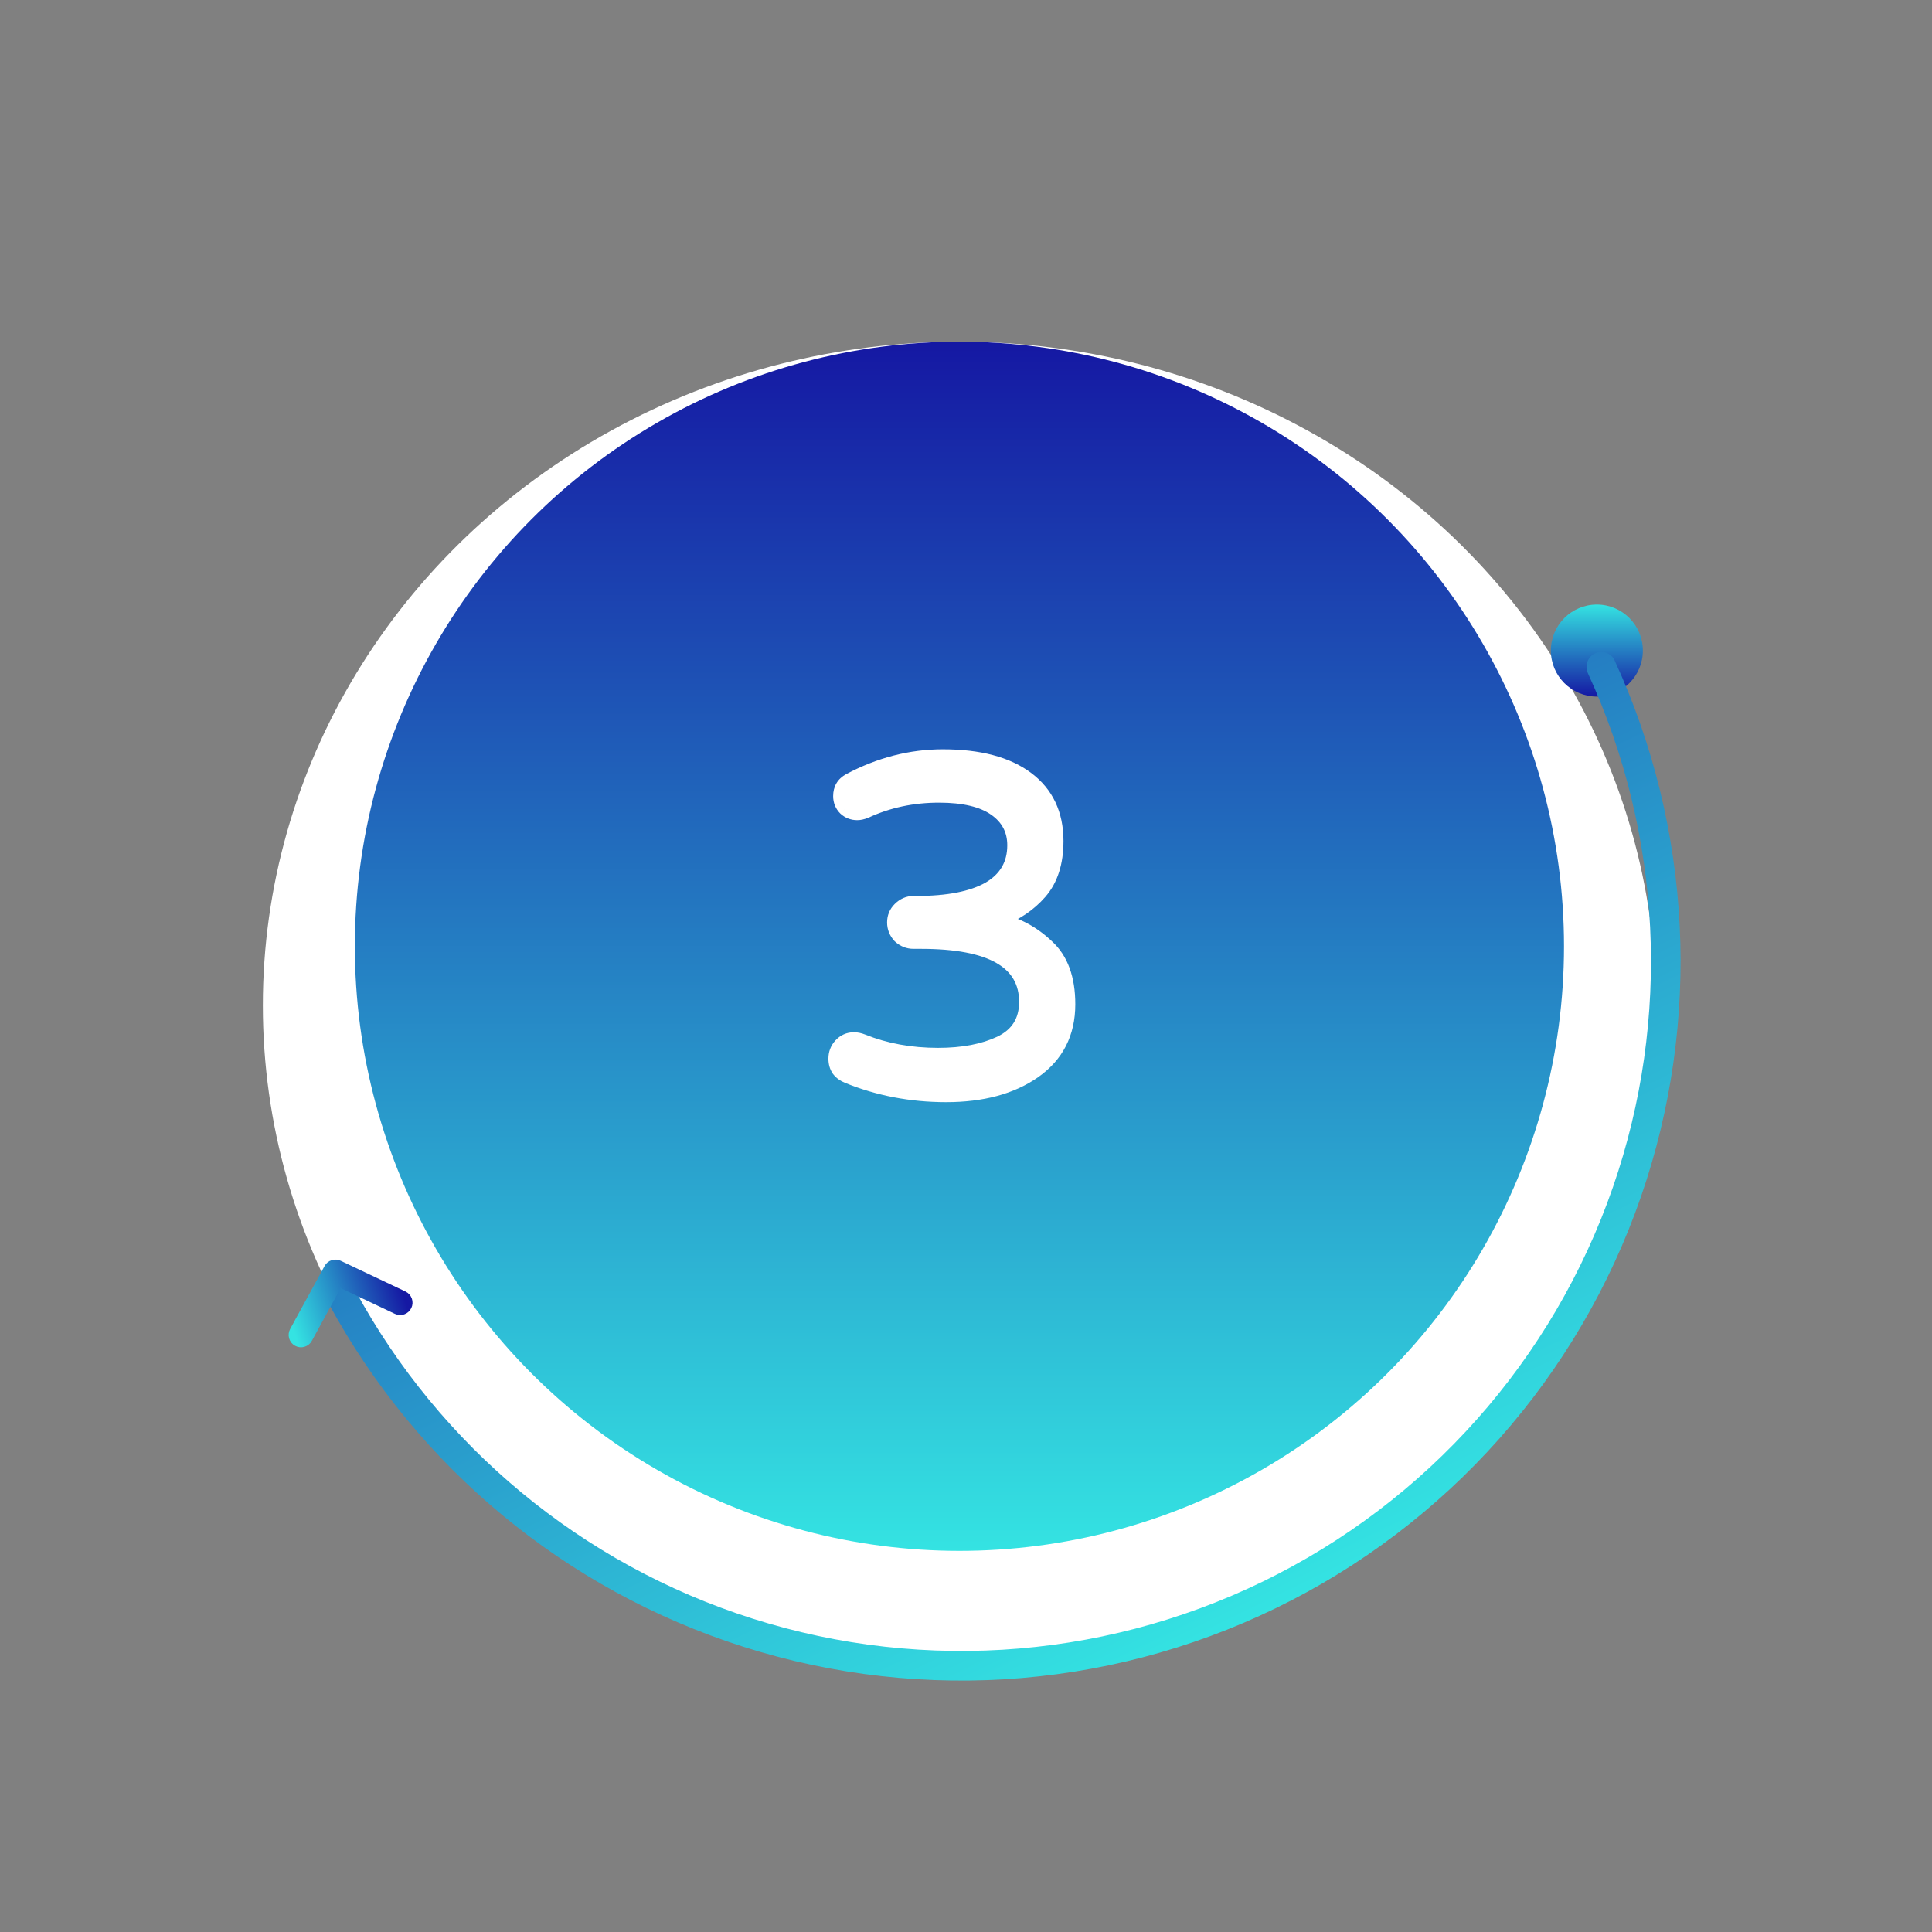
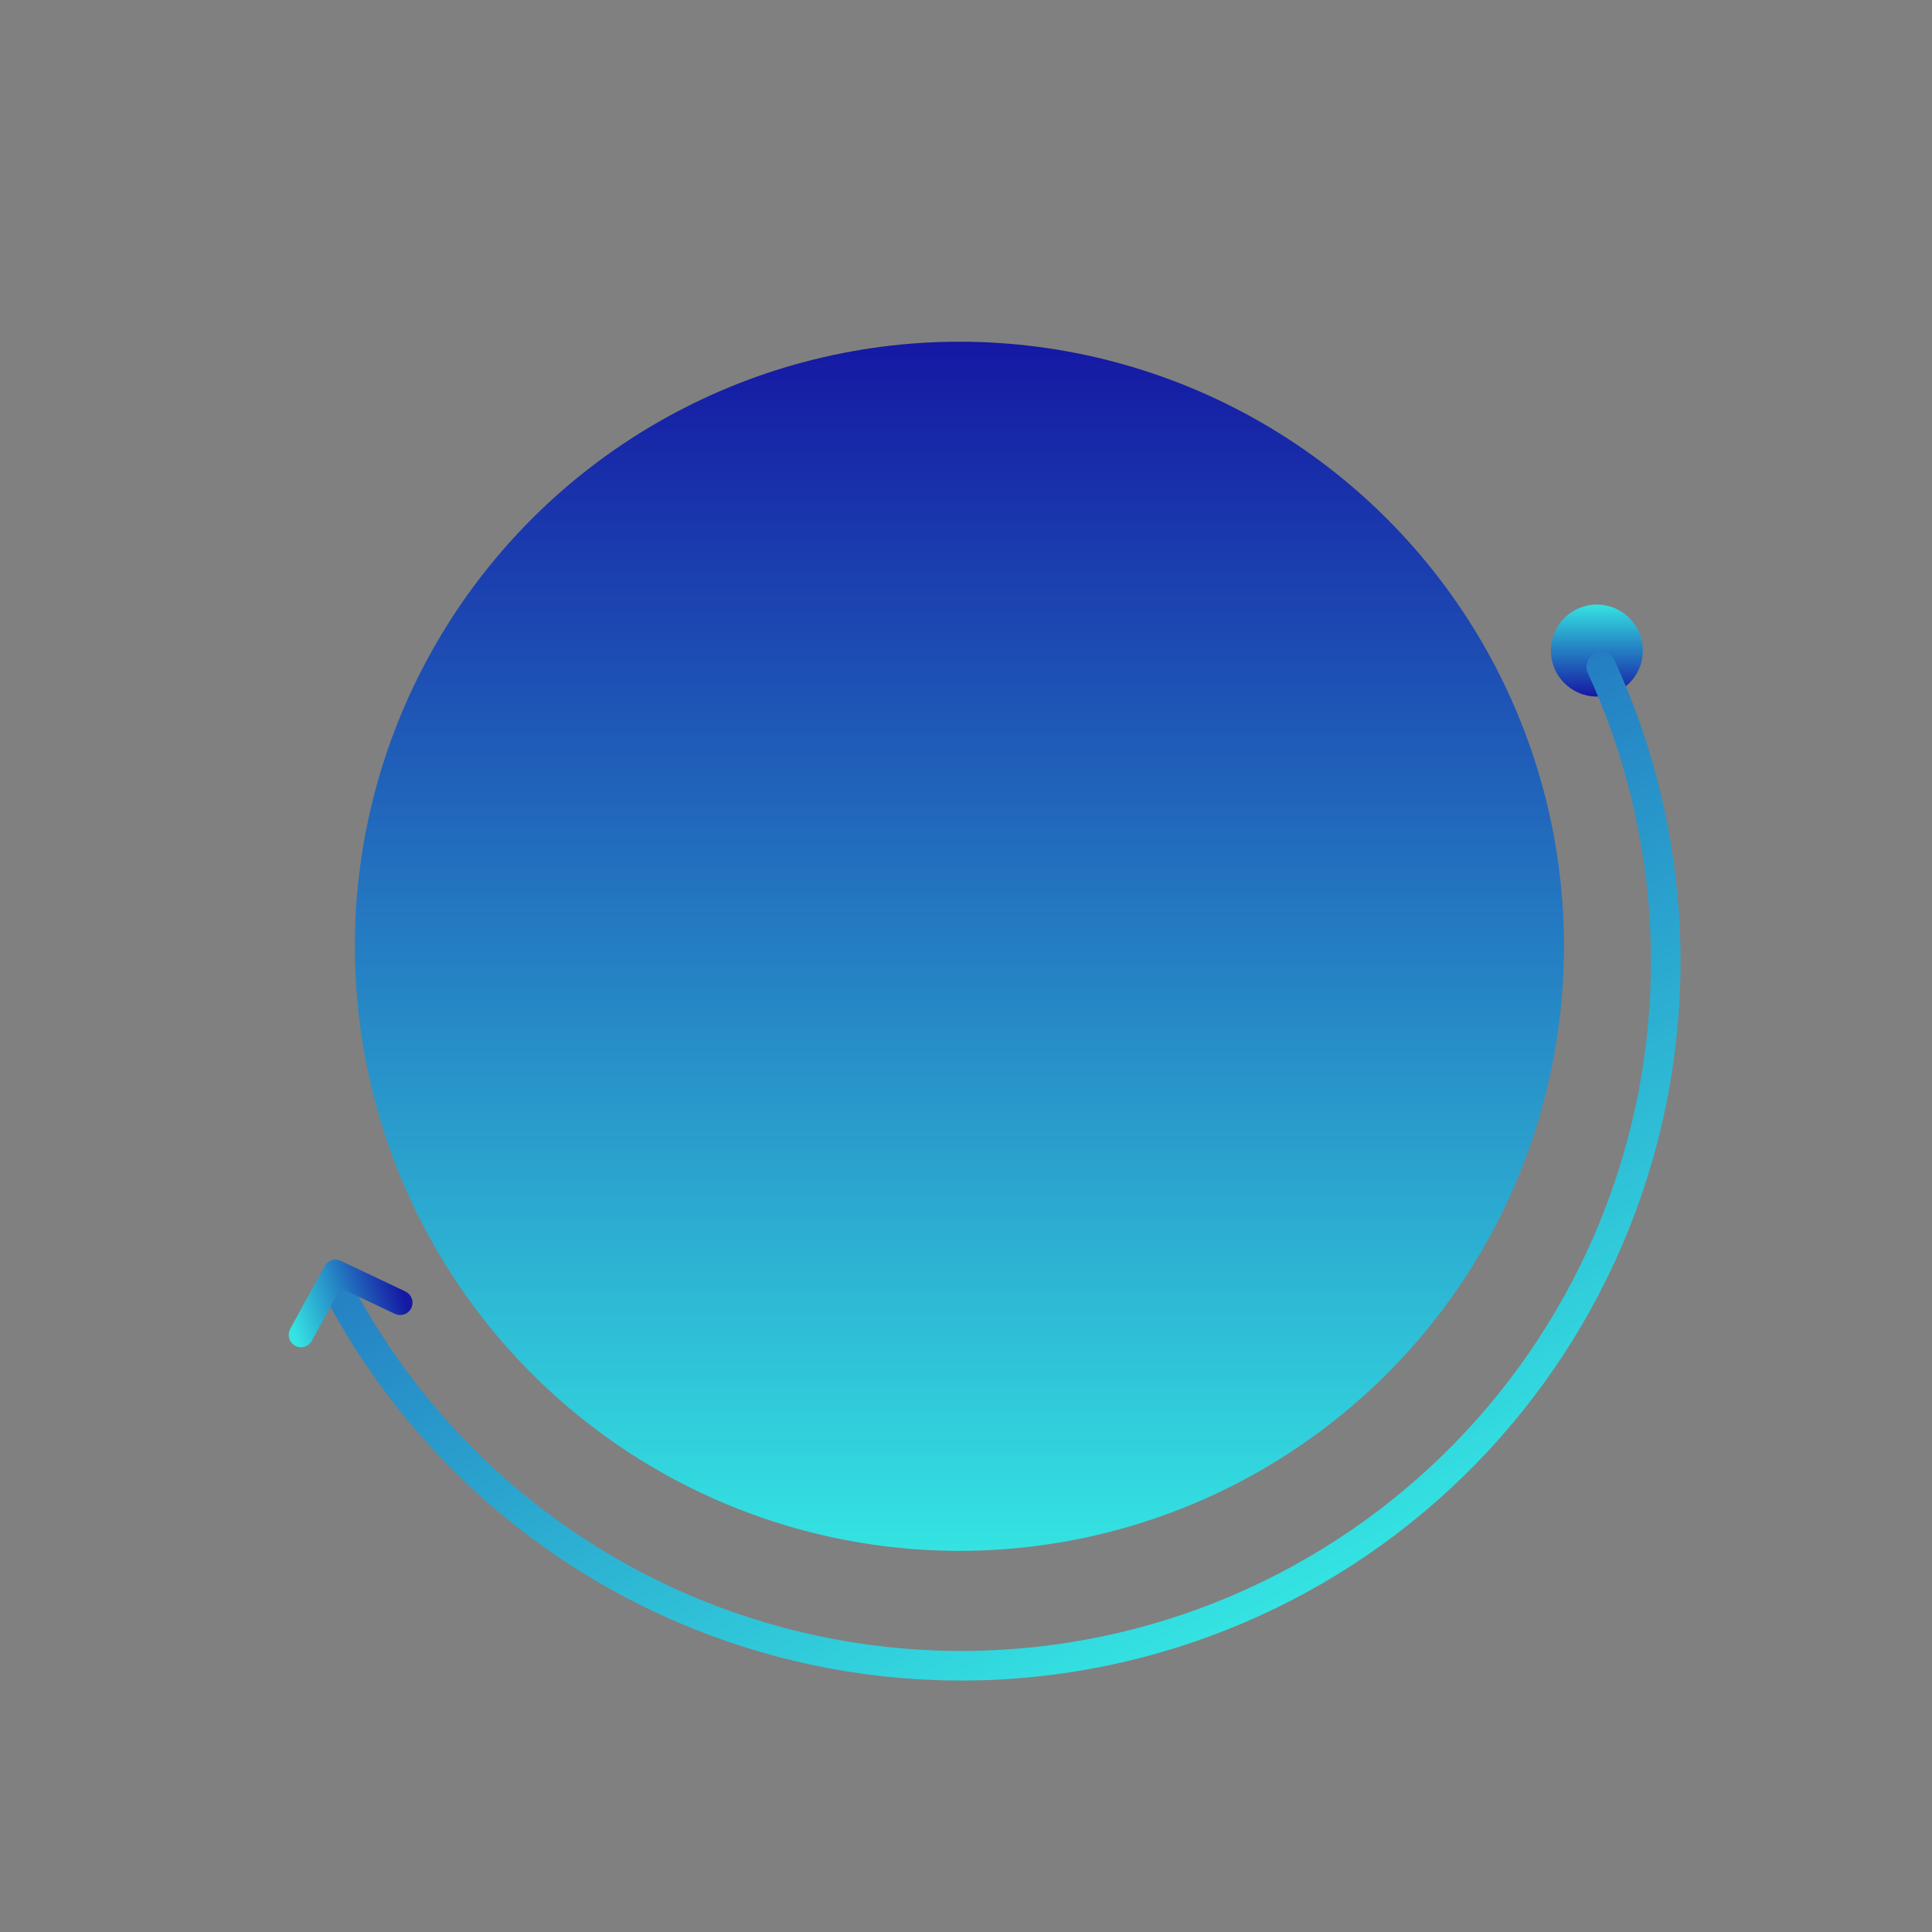
<svg xmlns="http://www.w3.org/2000/svg" width="147" height="147" viewBox="0 0 147 147" fill="none">
  <rect x="0" y="0" width="147" height="147" fill="#808080" stroke="none" />
-   <ellipse cx="73" cy="76.5" rx="53" ry="50.5" fill="white" />
  <circle cx="3.5" cy="3.5" r="3.5" transform="matrix(1 0 0 -1 118 53)" fill="url(#paint0_linear_2410_1636)" />
  <path d="M121.352 49.715C121.911 49.443 122.586 49.676 122.847 50.241C128.751 63.055 129.484 77.672 124.862 91.034C120.117 104.751 110.117 116.021 97.063 122.365C84.008 128.709 68.968 129.607 55.251 124.862C41.89 120.24 30.85 110.632 24.423 98.071C24.14 97.517 24.374 96.843 24.933 96.571C25.493 96.299 26.166 96.533 26.45 97.086C32.615 109.11 43.191 118.307 55.988 122.733C69.14 127.283 83.561 126.422 96.078 120.339C108.595 114.256 118.183 103.45 122.733 90.297C127.16 77.5 126.464 63.502 120.82 51.225C120.56 50.66 120.792 49.987 121.352 49.715Z" fill="url(#paint1_linear_2410_1636)" />
  <path d="M30.259 99.515C30.311 99.54 30.368 99.554 30.425 99.557C30.483 99.56 30.541 99.551 30.596 99.532C30.65 99.513 30.7 99.483 30.743 99.444C30.786 99.405 30.821 99.358 30.846 99.306C30.871 99.254 30.885 99.197 30.888 99.139C30.891 99.081 30.882 99.023 30.863 98.969C30.843 98.914 30.813 98.864 30.775 98.821C30.736 98.778 30.689 98.743 30.637 98.719L25.709 96.382C25.607 96.333 25.491 96.326 25.384 96.361C25.277 96.395 25.187 96.47 25.133 96.569L22.518 101.355C22.49 101.406 22.471 101.462 22.465 101.52C22.458 101.578 22.462 101.636 22.479 101.692C22.494 101.749 22.522 101.801 22.558 101.847C22.595 101.892 22.64 101.93 22.691 101.958C22.742 101.986 22.798 102.003 22.856 102.01C22.914 102.016 22.973 102.01 23.029 101.993C23.085 101.976 23.137 101.949 23.182 101.912C23.227 101.875 23.264 101.829 23.291 101.777L25.707 97.356L30.259 99.515Z" fill="url(#paint2_linear_2410_1636)" stroke="url(#paint3_linear_2410_1636)" />
  <circle cx="73" cy="72" r="46" fill="url(#paint4_linear_2410_1636)" />
-   <path d="M71.992 83.36C69.328 83.36 66.82 82.88 64.468 81.92C64.18 81.8 63.952 81.632 63.784 81.416C63.616 81.176 63.532 80.888 63.532 80.552C63.532 80.144 63.664 79.796 63.928 79.508C64.216 79.196 64.564 79.04 64.972 79.04C65.188 79.04 65.416 79.088 65.656 79.184C67.384 79.88 69.292 80.228 71.38 80.228C73.252 80.228 74.824 79.928 76.096 79.328C77.392 78.704 78.04 77.672 78.04 76.232C78.04 73.208 75.388 71.696 70.084 71.696H69.508C69.1 71.696 68.74 71.552 68.428 71.264C68.14 70.952 67.996 70.592 67.996 70.184C67.996 69.776 68.14 69.428 68.428 69.14C68.74 68.828 69.1 68.672 69.508 68.672H69.724C72.124 68.672 73.96 68.312 75.232 67.592C76.504 66.848 77.14 65.756 77.14 64.316C77.14 63.164 76.66 62.252 75.7 61.58C74.74 60.908 73.324 60.572 71.452 60.572C69.436 60.572 67.576 60.968 65.872 61.76C65.632 61.856 65.416 61.904 65.224 61.904C64.864 61.904 64.552 61.784 64.288 61.544C64.024 61.28 63.892 60.956 63.892 60.572C63.892 60.02 64.132 59.612 64.612 59.348C66.916 58.124 69.292 57.512 71.74 57.512C74.5 57.512 76.636 58.076 78.148 59.204C79.66 60.332 80.416 61.928 80.416 63.992C80.416 65.648 79.996 66.956 79.156 67.916C78.34 68.852 77.308 69.548 76.06 70.004C77.428 70.316 78.64 70.976 79.696 71.984C80.776 72.968 81.316 74.444 81.316 76.412C81.316 78.62 80.44 80.336 78.688 81.56C76.96 82.76 74.728 83.36 71.992 83.36Z" fill="white" />
-   <path d="M64.468 81.92L64.275 82.382L64.279 82.383L64.468 81.92ZM63.784 81.416L63.374 81.703L63.381 81.713L63.389 81.723L63.784 81.416ZM63.928 79.508L63.56 79.169L63.559 79.17L63.928 79.508ZM65.656 79.184L65.843 78.72L65.841 78.72L65.656 79.184ZM76.096 79.328L76.309 79.78L76.313 79.778L76.096 79.328ZM68.428 71.264L68.06 71.603L68.074 71.618L68.089 71.631L68.428 71.264ZM68.428 69.14L68.781 69.494H68.781L68.428 69.14ZM75.232 67.592L75.478 68.027L75.484 68.024L75.232 67.592ZM65.872 61.76L66.058 62.224L66.07 62.219L66.082 62.213L65.872 61.76ZM64.288 61.544L63.934 61.898L63.943 61.906L63.952 61.914L64.288 61.544ZM64.612 59.348L64.377 58.906L64.371 58.91L64.612 59.348ZM78.148 59.204L78.447 58.803L78.447 58.803L78.148 59.204ZM79.156 67.916L78.779 67.587L78.779 67.587L79.156 67.916ZM76.06 70.004L75.888 69.534L74.299 70.115L75.949 70.492L76.06 70.004ZM79.696 71.984L79.35 72.346L79.359 72.354L79.696 71.984ZM78.688 81.56L78.973 81.971L78.974 81.97L78.688 81.56ZM71.992 82.86C69.389 82.86 66.946 82.391 64.657 81.457L64.279 82.383C66.694 83.369 69.266 83.86 71.992 83.86V82.86ZM64.66 81.459C64.44 81.367 64.286 81.248 64.178 81.109L63.389 81.723C63.617 82.016 63.919 82.233 64.275 82.382L64.66 81.459ZM64.193 81.129C64.093 80.985 64.032 80.801 64.032 80.552H63.032C63.032 80.975 63.139 81.367 63.374 81.703L64.193 81.129ZM64.032 80.552C64.032 80.263 64.121 80.037 64.296 79.846L63.559 79.17C63.207 79.555 63.032 80.025 63.032 80.552H64.032ZM64.295 79.847C64.493 79.633 64.71 79.54 64.972 79.54V78.54C64.418 78.54 63.939 78.759 63.56 79.169L64.295 79.847ZM64.972 79.54C65.113 79.54 65.278 79.571 65.47 79.648L65.841 78.72C65.554 78.605 65.263 78.54 64.972 78.54V79.54ZM65.469 79.648C67.263 80.37 69.236 80.728 71.38 80.728V79.728C69.348 79.728 67.504 79.39 65.843 78.72L65.469 79.648ZM71.38 80.728C73.302 80.728 74.952 80.42 76.309 79.78L75.882 78.876C74.695 79.436 73.201 79.728 71.38 79.728V80.728ZM76.313 79.778C77.03 79.433 77.595 78.961 77.977 78.352C78.36 77.743 78.54 77.029 78.54 76.232H77.54C77.54 76.875 77.396 77.397 77.13 77.82C76.865 78.243 76.457 78.599 75.879 78.877L76.313 79.778ZM78.54 76.232C78.54 74.538 77.779 73.24 76.298 72.396C74.86 71.576 72.767 71.196 70.084 71.196V72.196C72.705 72.196 74.59 72.572 75.803 73.264C76.975 73.933 77.54 74.902 77.54 76.232H78.54ZM70.084 71.196H69.508V72.196H70.084V71.196ZM69.508 71.196C69.231 71.196 68.991 71.103 68.767 70.897L68.089 71.631C68.489 72.001 68.969 72.196 69.508 72.196V71.196ZM68.795 70.925C68.589 70.701 68.496 70.461 68.496 70.184H67.496C67.496 70.723 67.691 71.203 68.06 71.603L68.795 70.925ZM68.496 70.184C68.496 69.908 68.587 69.688 68.781 69.494L68.074 68.786C67.692 69.168 67.496 69.644 67.496 70.184H68.496ZM68.781 69.494C69.008 69.267 69.244 69.172 69.508 69.172V68.172C68.956 68.172 68.472 68.389 68.074 68.786L68.781 69.494ZM69.508 69.172H69.724V68.172H69.508V69.172ZM69.724 69.172C72.161 69.172 74.097 68.809 75.478 68.027L74.986 67.157C73.822 67.815 72.087 68.172 69.724 68.172V69.172ZM75.484 68.024C76.905 67.192 77.64 65.939 77.64 64.316H76.64C76.64 65.573 76.102 66.504 74.979 67.16L75.484 68.024ZM77.64 64.316C77.64 62.998 77.077 61.934 75.987 61.17L75.413 61.99C76.242 62.57 76.64 63.331 76.64 64.316H77.64ZM75.987 61.17C74.906 60.414 73.37 60.072 71.452 60.072V61.072C73.278 61.072 74.574 61.402 75.413 61.99L75.987 61.17ZM71.452 60.072C69.368 60.072 67.436 60.482 65.661 61.307L66.082 62.213C67.716 61.454 69.503 61.072 71.452 61.072V60.072ZM65.686 61.296C65.486 61.376 65.334 61.404 65.224 61.404V62.404C65.497 62.404 65.778 62.336 66.058 62.224L65.686 61.296ZM65.224 61.404C64.987 61.404 64.795 61.33 64.624 61.174L63.952 61.914C64.308 62.239 64.741 62.404 65.224 62.404V61.404ZM64.641 61.19C64.474 61.023 64.392 60.828 64.392 60.572H63.392C63.392 61.084 63.574 61.537 63.934 61.898L64.641 61.19ZM64.392 60.572C64.392 60.37 64.435 60.221 64.503 60.105C64.57 59.99 64.679 59.882 64.853 59.786L64.371 58.91C64.065 59.078 63.813 59.306 63.641 59.599C63.469 59.891 63.392 60.222 63.392 60.572H64.392ZM64.846 59.79C67.083 58.601 69.379 58.012 71.74 58.012V57.012C69.205 57.012 66.749 57.647 64.377 58.906L64.846 59.79ZM71.74 58.012C74.44 58.012 76.455 58.565 77.849 59.605L78.447 58.803C76.817 57.587 74.56 57.012 71.74 57.012V58.012ZM77.849 59.605C79.221 60.629 79.916 62.069 79.916 63.992H80.916C80.916 61.787 80.098 60.035 78.447 58.803L77.849 59.605ZM79.916 63.992C79.916 65.564 79.518 66.742 78.779 67.587L79.532 68.245C80.473 67.17 80.916 65.732 80.916 63.992H79.916ZM78.779 67.587C78.022 68.455 77.063 69.105 75.888 69.534L76.231 70.474C77.553 69.991 78.657 69.249 79.533 68.245L78.779 67.587ZM75.949 70.492C77.225 70.783 78.357 71.397 79.351 72.346L80.041 71.622C78.922 70.555 77.631 69.849 76.171 69.516L75.949 70.492ZM79.359 72.354C80.302 73.213 80.816 74.534 80.816 76.412H81.816C81.816 74.354 81.249 72.723 80.032 71.614L79.359 72.354ZM80.816 76.412C80.816 78.463 80.014 80.023 78.401 81.15L78.974 81.97C80.865 80.649 81.816 78.777 81.816 76.412H80.816ZM78.403 81.149C76.78 82.276 74.656 82.86 71.992 82.86V83.86C74.799 83.86 77.139 83.244 78.973 81.971L78.403 81.149Z" fill="white" />
  <defs>
    <linearGradient id="paint0_linear_2410_1636" x1="3.5" y1="0" x2="3.5" y2="7" gradientUnits="userSpaceOnUse">
      <stop stop-color="#1518A3" />
      <stop offset="1" stop-color="#34E3E2" />
    </linearGradient>
    <linearGradient id="paint1_linear_2410_1636" x1="49.222" y1="23.921" x2="97.063" y2="122.365" gradientUnits="userSpaceOnUse">
      <stop stop-color="#1518A3" />
      <stop offset="1" stop-color="#34E3E2" />
    </linearGradient>
    <linearGradient id="paint2_linear_2410_1636" x1="30.289" y1="97.202" x2="21.904" y2="99.925" gradientUnits="userSpaceOnUse">
      <stop stop-color="#1518A3" />
      <stop offset="1" stop-color="#34E3E2" />
    </linearGradient>
    <linearGradient id="paint3_linear_2410_1636" x1="30.289" y1="97.202" x2="21.904" y2="99.925" gradientUnits="userSpaceOnUse">
      <stop stop-color="#1518A3" />
      <stop offset="1" stop-color="#34E3E2" />
    </linearGradient>
    <linearGradient id="paint4_linear_2410_1636" x1="73" y1="26" x2="73" y2="118" gradientUnits="userSpaceOnUse">
      <stop stop-color="#1518A3" />
      <stop offset="1" stop-color="#34E3E2" />
    </linearGradient>
  </defs>
</svg>